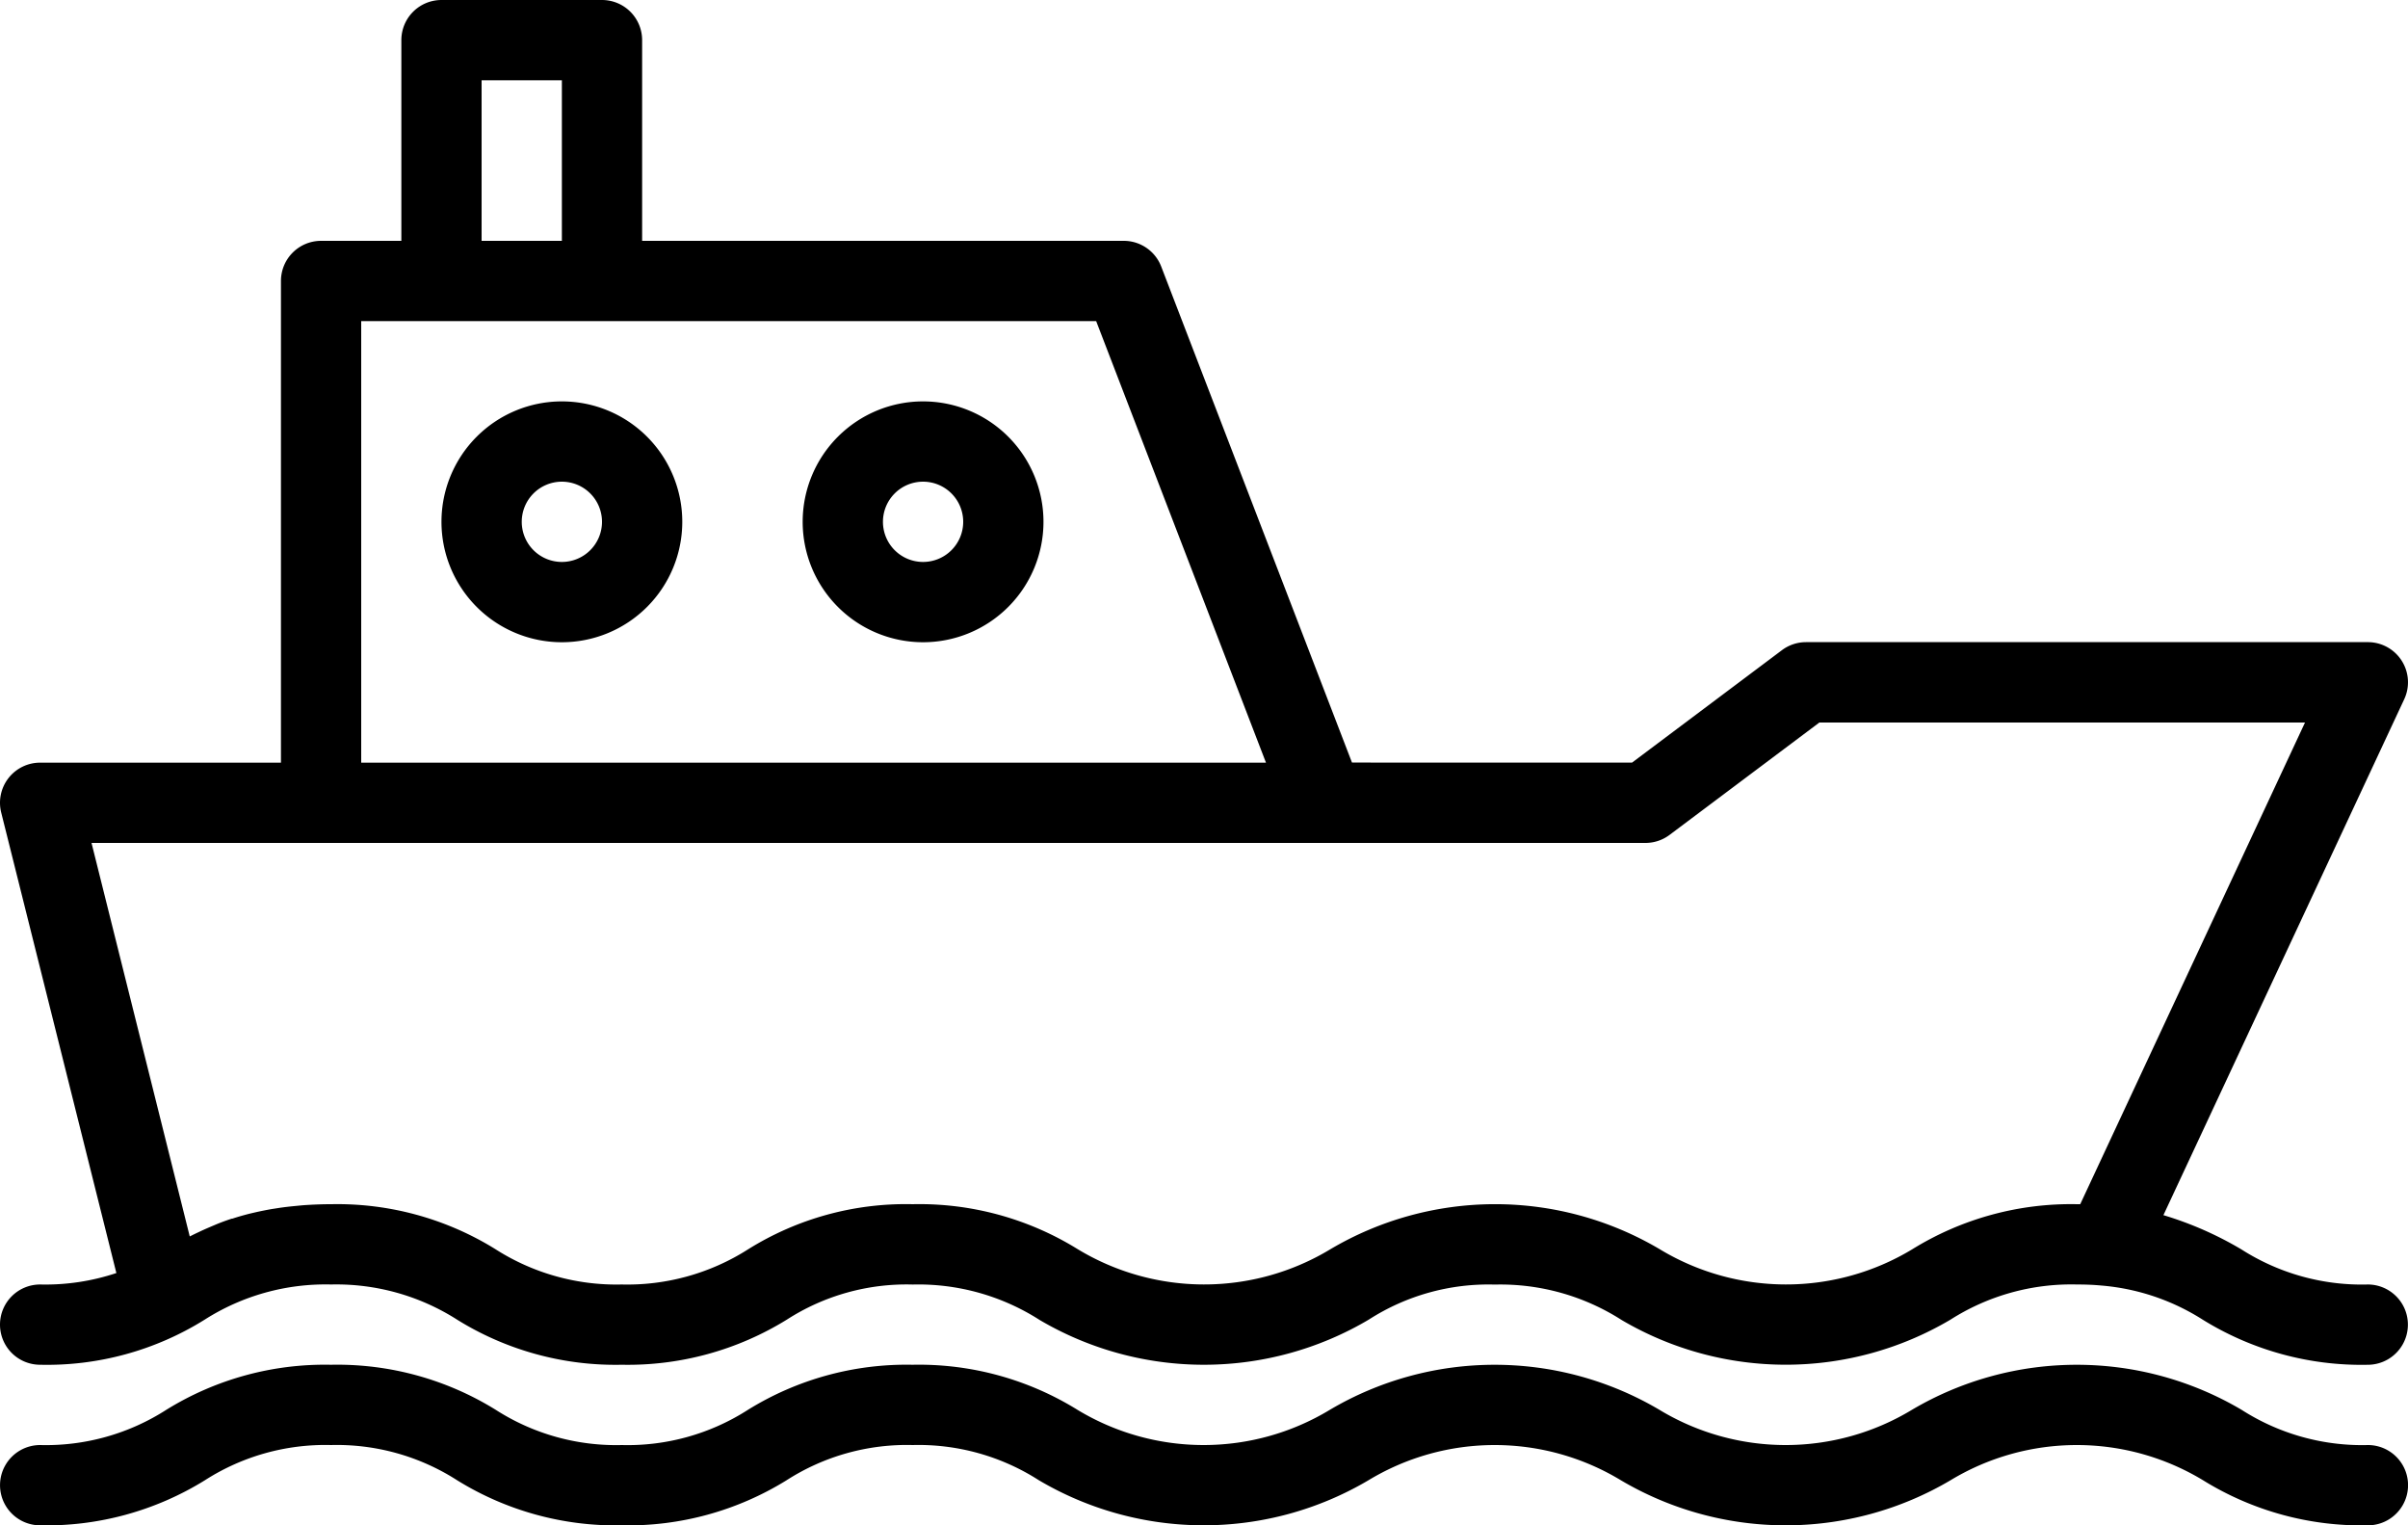
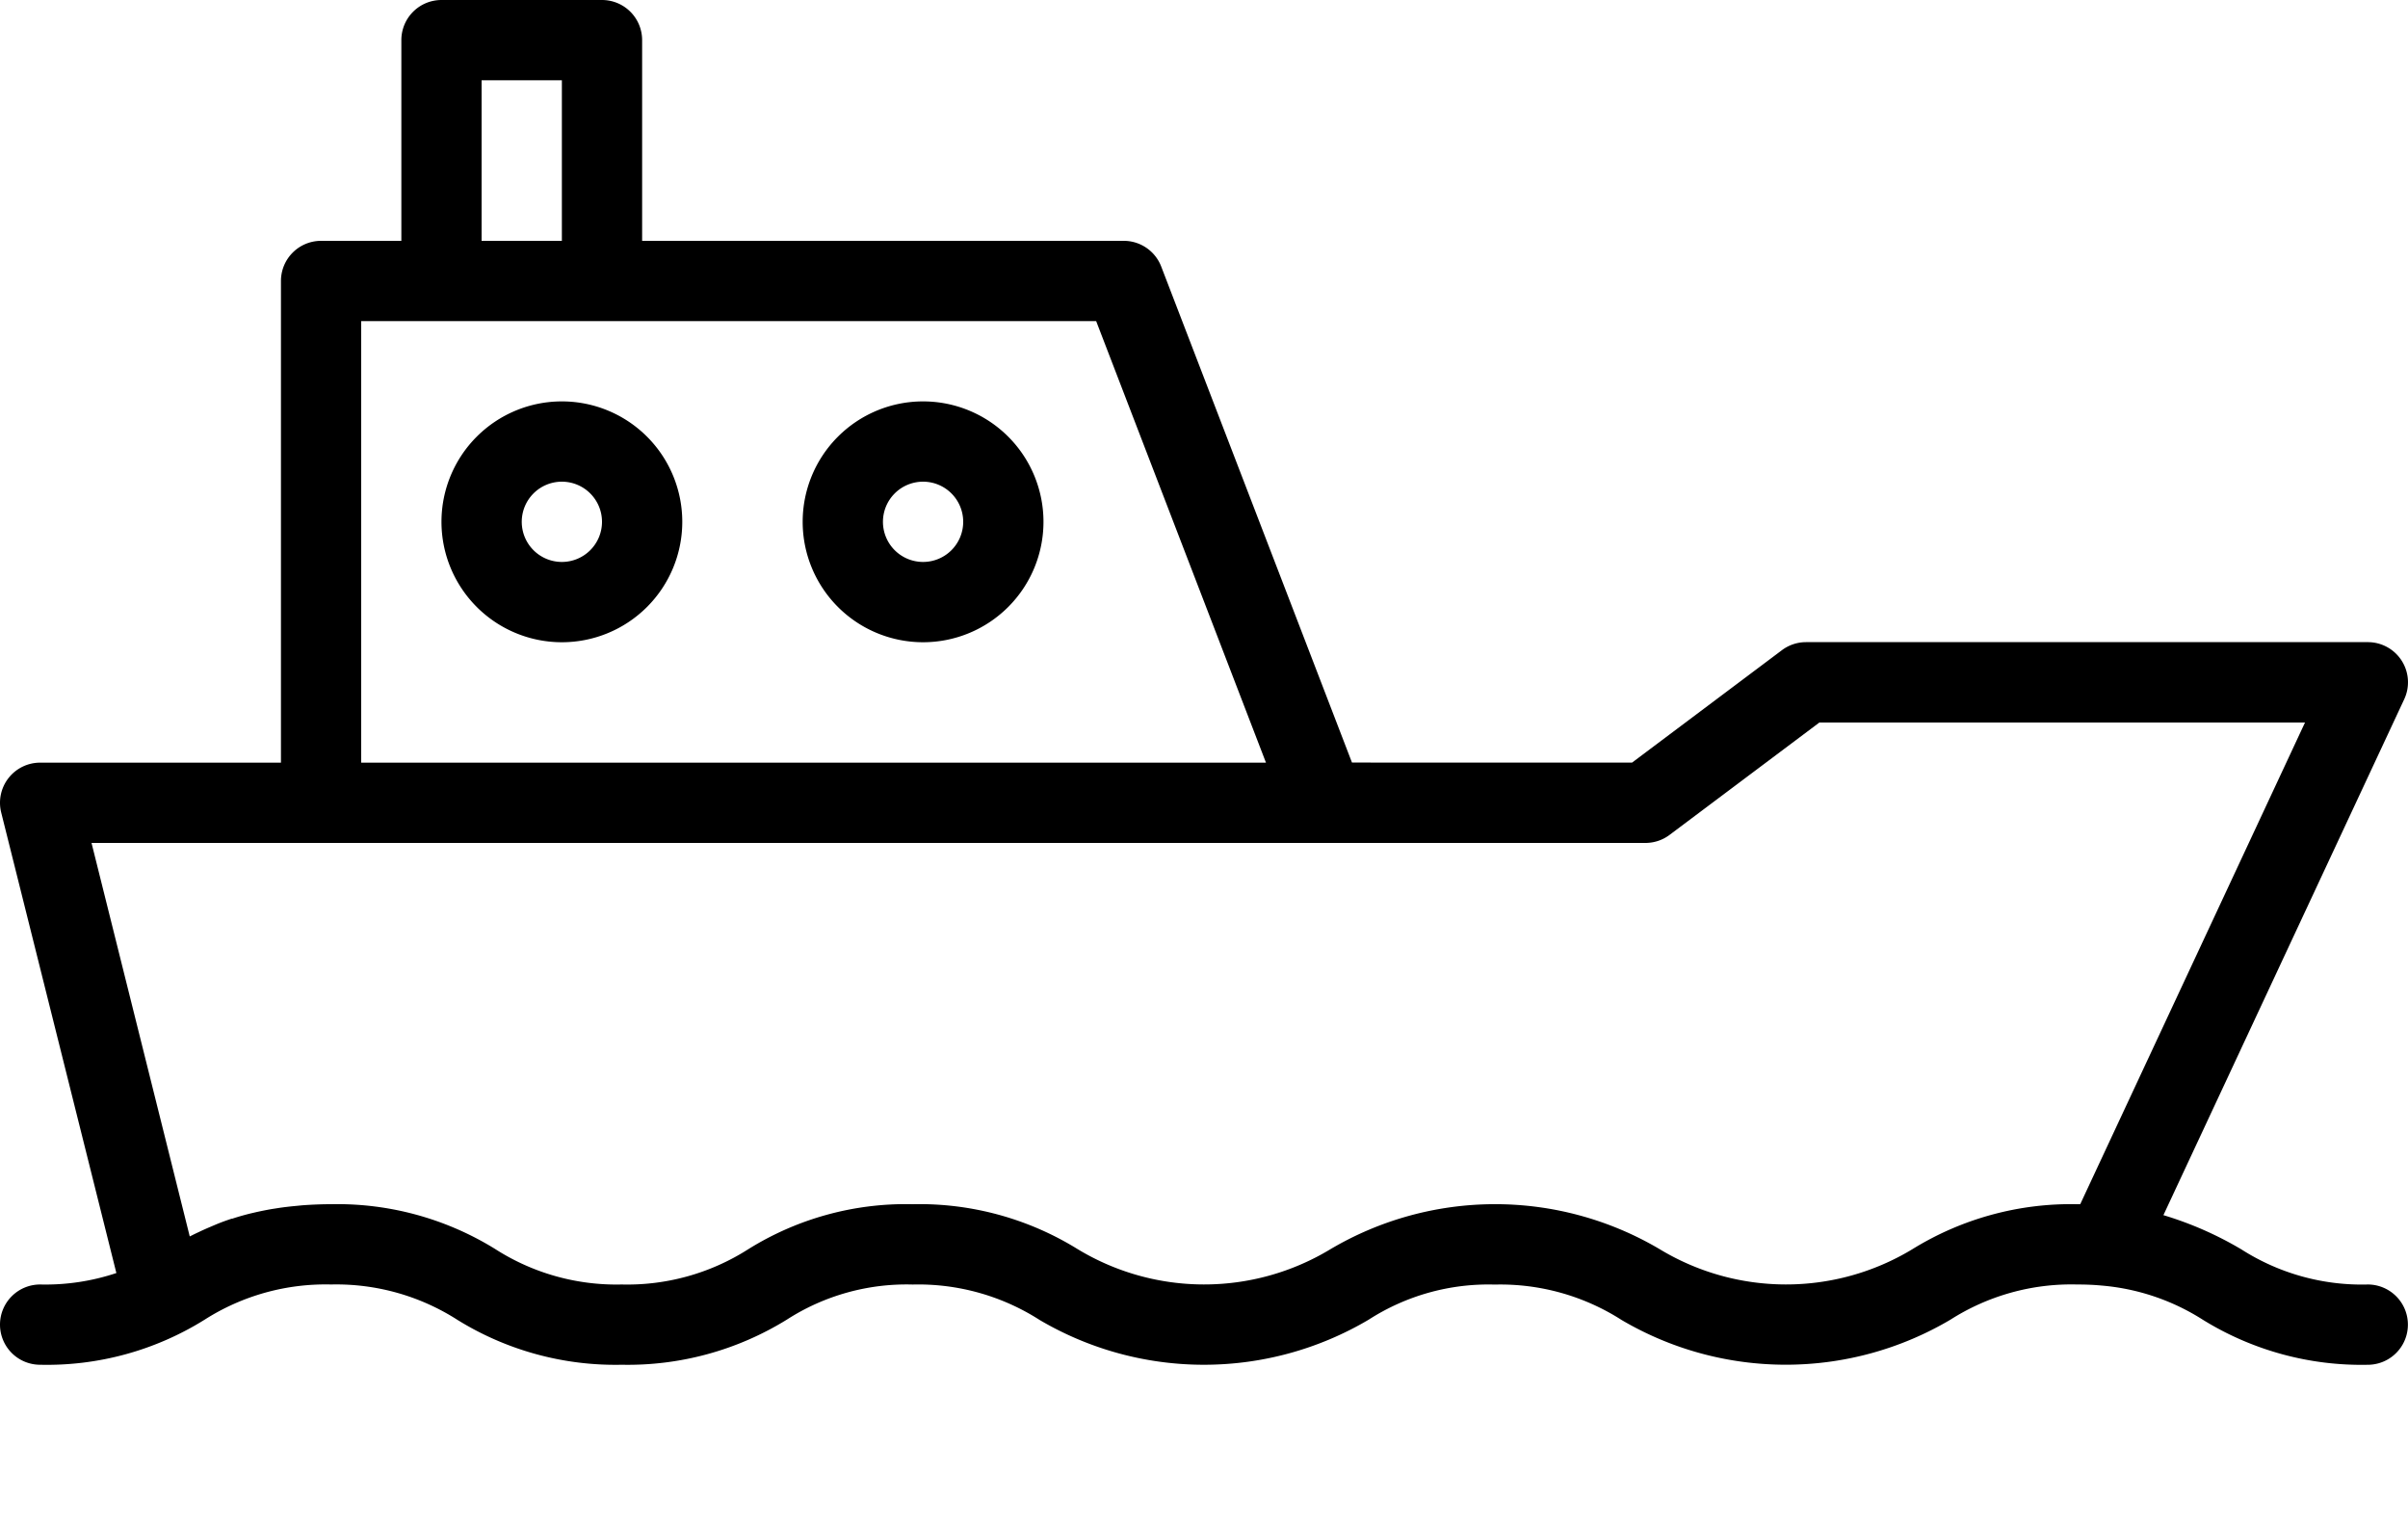
<svg xmlns="http://www.w3.org/2000/svg" id="boat" width="110" height="69.669" viewBox="0 0 110 69.669">
-   <path id="Path_249" data-name="Path 249" d="M108.167,275.657a10.2,10.2,0,0,1-5.764-1.606,14.807,14.807,0,0,0-15.069,0,11.141,11.141,0,0,1-11.525,0,14.8,14.8,0,0,0-15.065,0,11.133,11.133,0,0,1-11.52,0,13.751,13.751,0,0,0-7.531-2.061,13.754,13.754,0,0,0-7.53,2.061,10.174,10.174,0,0,1-5.756,1.606,10.179,10.179,0,0,1-5.757-1.606,13.751,13.751,0,0,0-7.529-2.061,13.751,13.751,0,0,0-7.529,2.061,10.179,10.179,0,0,1-5.757,1.606,1.833,1.833,0,0,0,0,3.667,13.751,13.751,0,0,0,7.529-2.061,10.18,10.18,0,0,1,5.757-1.606,10.18,10.18,0,0,1,5.757,1.606,13.749,13.749,0,0,0,7.529,2.061,13.754,13.754,0,0,0,7.528-2.061,10.169,10.169,0,0,1,5.759-1.606,10.188,10.188,0,0,1,5.76,1.606,14.8,14.8,0,0,0,15.063,0,11.136,11.136,0,0,1,11.522,0,14.8,14.8,0,0,0,15.067,0,11.147,11.147,0,0,1,11.528,0,13.746,13.746,0,0,0,7.535,2.061,1.833,1.833,0,0,0,0-3.667Zm0,0" transform="translate(0 -209.657)" />
  <path id="Path_250" data-name="Path 250" d="M0,60.5a1.833,1.833,0,0,0,1.833,1.833A13.6,13.6,0,0,0,9.35,60.273a10.269,10.269,0,0,1,5.775-1.606,10.264,10.264,0,0,1,5.778,1.62,13.708,13.708,0,0,0,7.5,2.046,13.81,13.81,0,0,0,7.545-2.064,10.1,10.1,0,0,1,5.746-1.6,10.28,10.28,0,0,1,5.8,1.62,14.787,14.787,0,0,0,15.034-.018,10.1,10.1,0,0,1,5.753-1.6,10.28,10.28,0,0,1,5.8,1.62A14.783,14.783,0,0,0,89.1,60.273a10.265,10.265,0,0,1,5.771-1.606c.4,0,.764.014,1.135.049a10.178,10.178,0,0,1,4.618,1.559,13.766,13.766,0,0,0,7.538,2.059,1.833,1.833,0,0,0,0-3.667,10.207,10.207,0,0,1-5.768-1.6A15.963,15.963,0,0,0,98.827,55.5l11-23.562a1.833,1.833,0,0,0-1.661-2.609H82.5a1.835,1.835,0,0,0-1.1.367l-6.844,5.133H61.76L53.046,12.175A1.833,1.833,0,0,0,51.333,11h-22V1.833A1.833,1.833,0,0,0,27.5,0H20.167a1.833,1.833,0,0,0-1.833,1.833V11H14.667a1.833,1.833,0,0,0-1.833,1.833v22h-11A1.833,1.833,0,0,0,.055,37.111L5.316,58.144a10.249,10.249,0,0,1-3.483.523A1.833,1.833,0,0,0,0,60.5ZM22,3.667h3.667V11H22Zm-5.5,11H50.074l7.757,20.167H16.5ZM75.167,38.5a1.835,1.835,0,0,0,1.1-.367L83.111,33h22.184L95.027,55h-.14a13.779,13.779,0,0,0-7.537,2.061,11.148,11.148,0,0,1-11.55-.016,14.781,14.781,0,0,0-15.034.016,11.148,11.148,0,0,1-11.55-.016A13.725,13.725,0,0,0,41.69,55a13.594,13.594,0,0,0-7.517,2.061A10.269,10.269,0,0,1,28.4,58.667a10.257,10.257,0,0,1-5.783-1.622A13.709,13.709,0,0,0,15.125,55c-.434,0-.841.018-1.232.044-.123.009-.238.022-.356.033-.263.024-.518.053-.76.088l-.367.057c-.233.04-.457.086-.675.133l-.293.068c-.29.072-.567.15-.831.238h-.028c-.273.09-.53.184-.777.29l-.259.11c-.156.068-.31.135-.457.207-.1.046-.2.094-.294.141l-.128.063L4.181,38.5Zm0,0" />
  <path id="Path_251" data-name="Path 251" d="M93.5,80A5.5,5.5,0,1,0,99,85.5,5.5,5.5,0,0,0,93.5,80Zm0,7.333A1.833,1.833,0,1,1,95.333,85.5,1.833,1.833,0,0,1,93.5,87.333Zm0,0" transform="translate(-67.833 -61.667)" />
  <path id="Path_252" data-name="Path 252" d="M165.5,80a5.5,5.5,0,1,0,5.5,5.5A5.5,5.5,0,0,0,165.5,80Zm0,7.333a1.833,1.833,0,1,1,1.833-1.833A1.833,1.833,0,0,1,165.5,87.333Zm0,0" transform="translate(-123.333 -61.667)" />
</svg>